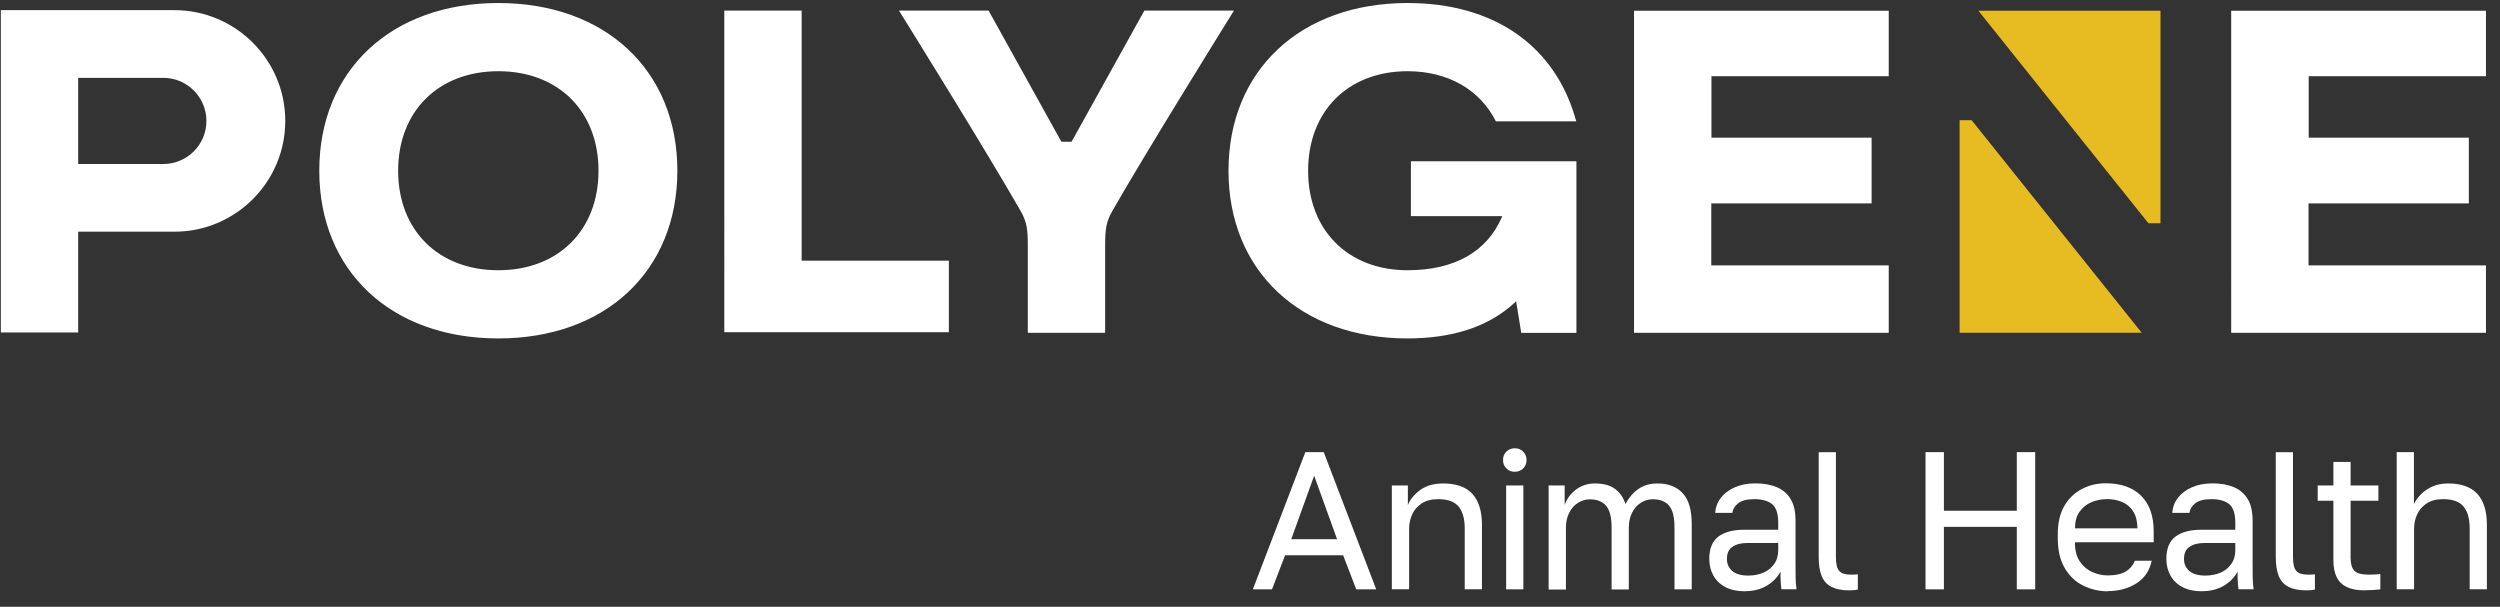
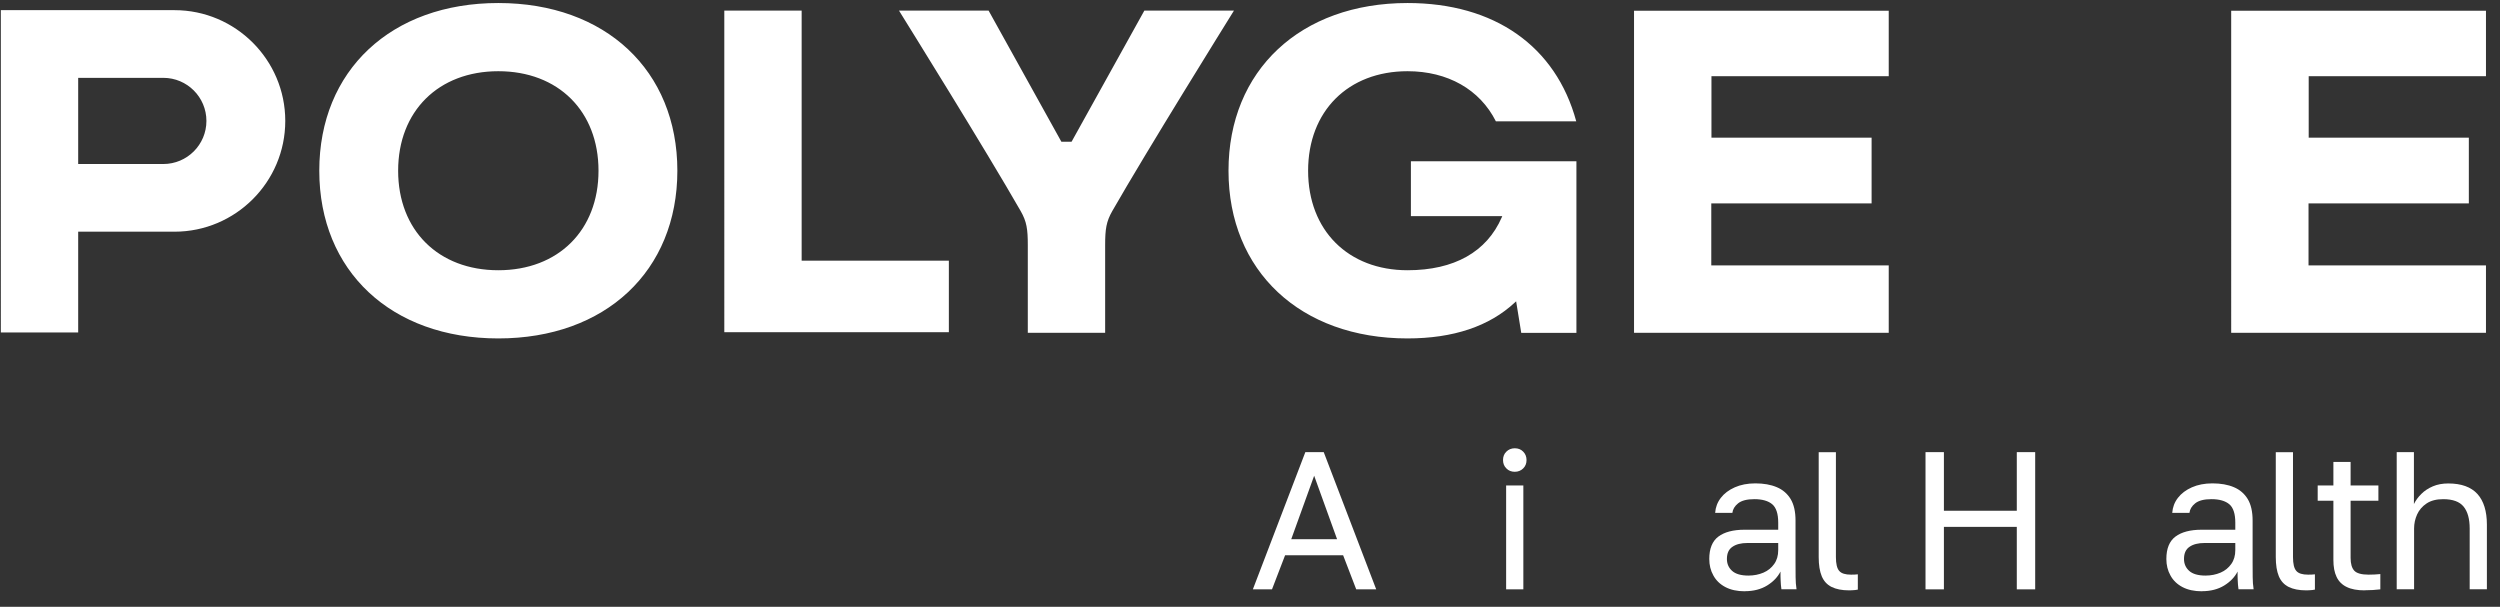
<svg xmlns="http://www.w3.org/2000/svg" id="Layer_1" data-name="Layer 1" viewBox="0 0 297.7 72.26">
  <rect x="0" y="0" width="297.7" height="72.26" fill="#333333" stroke="none" />
  <defs>
    <style>
      .cls-1 {
        fill: #fff;
      }

      .cls-1, .cls-2 {
        stroke-width: 0px;
      }

      .cls-2 {
        fill: #e7bc23;
      }
    </style>
  </defs>
  <g>
    <path class="cls-1" d="m149.19,70.18l6.25-16.34h2.19l6.25,16.34h-2.38l-1.56-4.06h-6.91l-1.56,4.06h-2.29Zm4.57-5.97h5.46l-2.73-7.56-2.73,7.56Z" />
-     <path class="cls-1" d="m165.74,70.18v-12.37h1.91v2.33c.28-.68.77-1.28,1.48-1.8.71-.51,1.62-.77,2.74-.77,1.56,0,2.71.42,3.47,1.25.75.83,1.13,2.05,1.13,3.65v7.7h-2.05v-7.23c0-1.15-.24-2.02-.72-2.61-.48-.59-1.29-.89-2.43-.89-.81,0-1.47.17-1.98.51-.51.34-.89.78-1.13,1.31-.24.53-.36,1.09-.36,1.68v7.23h-2.05Z" />
    <path class="cls-1" d="m180.38,56.18c-.4,0-.74-.13-1-.4-.27-.26-.4-.6-.4-1s.13-.74.4-1c.26-.26.6-.4,1-.4s.74.13,1,.4c.26.26.4.6.4,1s-.13.74-.4,1c-.26.26-.6.4-1,.4Zm-1.03,14v-12.37h2.05v12.37h-2.05Z" />
-     <path class="cls-1" d="m184.41,70.18v-12.37h1.91v2.33c.26-.76.72-1.38,1.37-1.86.65-.47,1.38-.71,2.21-.71,1.07,0,1.9.23,2.47.69.58.46.97,1.05,1.19,1.76.4-.76.92-1.36,1.55-1.8.63-.44,1.39-.65,2.28-.65,1.28,0,2.27.39,2.99,1.16.71.77,1.07,1.98,1.07,3.63v7.82h-2.05v-7.35c0-1.23-.21-2.1-.64-2.61-.43-.51-1.08-.77-1.95-.77-.5,0-.96.14-1.4.41-.44.27-.79.66-1.05,1.17-.26.51-.4,1.11-.4,1.81v7.35h-2.05v-7.35c0-1.23-.22-2.1-.65-2.61-.44-.51-1.08-.77-1.94-.77-.5,0-.96.14-1.4.41-.44.27-.79.66-1.05,1.17-.26.51-.4,1.11-.4,1.81v7.35h-2.05Z" />
    <path class="cls-1" d="m207.76,70.41c-.9,0-1.67-.17-2.3-.5-.63-.33-1.11-.79-1.43-1.38-.33-.58-.49-1.24-.49-1.97,0-1.23.36-2.12,1.08-2.66.72-.54,1.76-.82,3.12-.82h4.01v-.84c0-1.06-.24-1.79-.71-2.19-.47-.4-1.19-.61-2.13-.61-.89,0-1.53.17-1.94.5-.41.33-.63.71-.68,1.13h-2.05c.05-.67.27-1.26.68-1.79.4-.52.96-.94,1.66-1.25.7-.31,1.52-.47,2.45-.47.98,0,1.83.15,2.54.45.72.3,1.27.78,1.66,1.42.39.65.58,1.5.58,2.56v5.02c0,.65,0,1.23.01,1.72,0,.49.04.97.11,1.44h-1.8c-.05-.36-.08-.7-.09-1.02-.02-.32-.02-.68-.02-1.09-.33.65-.86,1.21-1.59,1.66-.73.45-1.62.68-2.66.68Zm.44-1.87c.65,0,1.25-.12,1.79-.35s.96-.58,1.28-1.03c.32-.45.48-1,.48-1.66v-.84h-3.66c-.76,0-1.36.15-1.8.46-.44.3-.65.78-.65,1.44,0,.58.21,1.05.62,1.42.41.37,1.06.56,1.95.56Z" />
    <path class="cls-1" d="m220.19,70.3c-.86,0-1.55-.14-2.09-.41-.54-.27-.93-.7-1.17-1.28-.24-.58-.36-1.34-.36-2.28v-12.48h2.05v12.48c0,.81.13,1.36.4,1.66.26.3.73.44,1.4.44.17,0,.32,0,.44-.01.12,0,.25-.02.37-.03v1.82c-.08.02-.18.03-.31.05-.13.02-.26.03-.4.03-.13,0-.25.01-.34.01Z" />
    <path class="cls-1" d="m229.29,70.18v-16.34h2.19v6.98h8.68v-6.98h2.19v16.34h-2.19v-7.44h-8.68v7.44h-2.19Z" />
-     <path class="cls-1" d="m250.99,70.41c-1.04,0-2.02-.23-2.93-.68-.91-.45-1.64-1.14-2.19-2.08-.55-.93-.83-2.12-.83-3.55v-.47c0-1.37.26-2.5.79-3.4.53-.89,1.23-1.56,2.1-2.01s1.81-.67,2.82-.67c1.82,0,3.23.5,4.22,1.49,1,1,1.49,2.4,1.49,4.22v1.31h-9.38c0,.96.2,1.73.6,2.31.4.58.89.99,1.49,1.25.6.26,1.2.39,1.81.39.93,0,1.65-.16,2.16-.47.51-.31.87-.74,1.08-1.28h2.01c-.25,1.18-.86,2.08-1.83,2.7-.97.61-2.11.92-3.42.92Zm-.12-10.97c-.64,0-1.24.12-1.82.36-.58.24-1.05.62-1.41,1.13-.37.51-.55,1.17-.55,1.98h7.44c-.02-.86-.19-1.54-.53-2.04-.33-.51-.77-.87-1.32-1.1-.54-.23-1.15-.34-1.82-.34Z" />
    <path class="cls-1" d="m262.19,70.41c-.9,0-1.67-.17-2.3-.5-.63-.33-1.11-.79-1.43-1.38-.33-.58-.49-1.24-.49-1.97,0-1.23.36-2.12,1.08-2.66.72-.54,1.76-.82,3.12-.82h4.01v-.84c0-1.06-.24-1.79-.71-2.19-.47-.4-1.19-.61-2.13-.61-.89,0-1.53.17-1.94.5-.41.33-.63.71-.68,1.13h-2.05c.05-.67.27-1.26.68-1.79.4-.52.96-.94,1.66-1.25.7-.31,1.52-.47,2.45-.47.98,0,1.83.15,2.54.45.72.3,1.27.78,1.66,1.42.39.65.58,1.5.58,2.56v5.02c0,.65,0,1.23.01,1.72,0,.49.04.97.11,1.44h-1.8c-.05-.36-.08-.7-.09-1.02-.02-.32-.02-.68-.02-1.09-.33.65-.86,1.21-1.59,1.66-.73.45-1.62.68-2.66.68Zm.44-1.87c.65,0,1.25-.12,1.79-.35s.96-.58,1.28-1.03c.32-.45.48-1,.48-1.66v-.84h-3.66c-.76,0-1.36.15-1.8.46-.44.3-.65.78-.65,1.44,0,.58.21,1.05.62,1.42.41.37,1.06.56,1.95.56Z" />
    <path class="cls-1" d="m274.62,70.3c-.86,0-1.55-.14-2.09-.41-.54-.27-.93-.7-1.17-1.28-.24-.58-.36-1.34-.36-2.28v-12.48h2.05v12.48c0,.81.13,1.36.4,1.66.26.3.73.44,1.4.44.17,0,.32,0,.44-.01.12,0,.25-.02.37-.03v1.82c-.08.02-.18.03-.31.05-.13.02-.26.03-.4.03-.13,0-.25.01-.34.01Z" />
    <path class="cls-1" d="m281.58,70.3c-.87,0-1.58-.13-2.13-.4-.55-.26-.96-.67-1.21-1.2-.26-.54-.38-1.21-.38-2.02v-7.05h-1.87v-1.82h1.87v-2.8h2.05v2.8h3.31v1.82h-3.31v6.81c0,.7.15,1.21.44,1.52.29.31.86.47,1.7.47.47,0,.93-.02,1.4-.07v1.82c-.3.03-.59.06-.89.08-.3.02-.62.03-.98.03Z" />
    <path class="cls-1" d="m285.4,70.18v-16.34h2.05v6.18c.22-.44.51-.84.89-1.21.37-.37.83-.67,1.37-.9.54-.23,1.15-.34,1.83-.34,1.56,0,2.71.42,3.47,1.25.75.83,1.13,2.05,1.13,3.65v7.7h-2.05v-7.23c0-1.15-.24-2.02-.72-2.61-.48-.59-1.29-.89-2.43-.89-.81,0-1.47.17-1.98.51-.51.34-.89.78-1.13,1.31-.24.53-.36,1.09-.36,1.68v7.23h-2.05Z" />
  </g>
-   <path class="cls-2" d="m233.35,39.63V14.31h1.43l20.25,25.31h-21.68Zm22.49-13.04L235.59,1.28h21.68v25.31h-1.43Z" />
  <path class="cls-1" d="m167.61,40.3c-12.75,0-21.32-8.02-21.32-19.97S154.86.36,167.61.36c10.35,0,17.66,5.13,20.09,14.09h-9.57c-1.91-3.8-5.74-5.97-10.52-5.97-7.08,0-11.84,4.76-11.84,11.85s4.76,11.85,11.84,11.85c5.55,0,9.43-2.18,11.22-6.3l.06-.14h-10.88v-6.54h19.71v20.44h-6.57l-.61-3.76-.14.13c-3.05,2.85-7.35,4.29-12.8,4.29Zm-108.27,0c-12.75,0-21.32-8.02-21.32-19.97S46.59.36,59.34.36s21.32,8.02,21.32,19.97-8.57,19.97-21.32,19.97Zm0-31.82c-7.13,0-11.93,4.76-11.93,11.85s4.79,11.85,11.93,11.85,11.93-4.76,11.93-11.85-4.79-11.85-11.93-11.85Zm206.35,31.15V1.28h30.34v7.79h-21.11v7.32h19.07v7.83h-19.09v7.38h21.13v8.03h-30.34Zm-71.11,0V1.28h30.33v7.79h-21.11v7.32h19.07v7.83h-19.09v7.38h21.13v8.03h-30.33Zm-72.19,0v-10.44c0-1.91-.13-2.8-.85-4.06-4.15-7.25-13.45-22.19-14.49-23.87h10.67l8.67,15.62h1.21l8.67-15.62h10.67c-1.04,1.68-10.34,16.62-14.49,23.87-.72,1.26-.85,2.16-.85,4.06v10.44h-9.21Zm-122.29-.03V1.21h20.68c7.27,0,13.19,5.92,13.19,13.19s-5.92,13.19-13.19,13.19h-11.47v12H.1Zm9.21-20.07h10.14c2.83,0,5.13-2.3,5.13-5.13s-2.3-5.13-5.13-5.13h-10.14v10.26Zm76.94,20.02V1.26h9.21v29.78h17.53v8.52h-26.74Z" />
</svg>